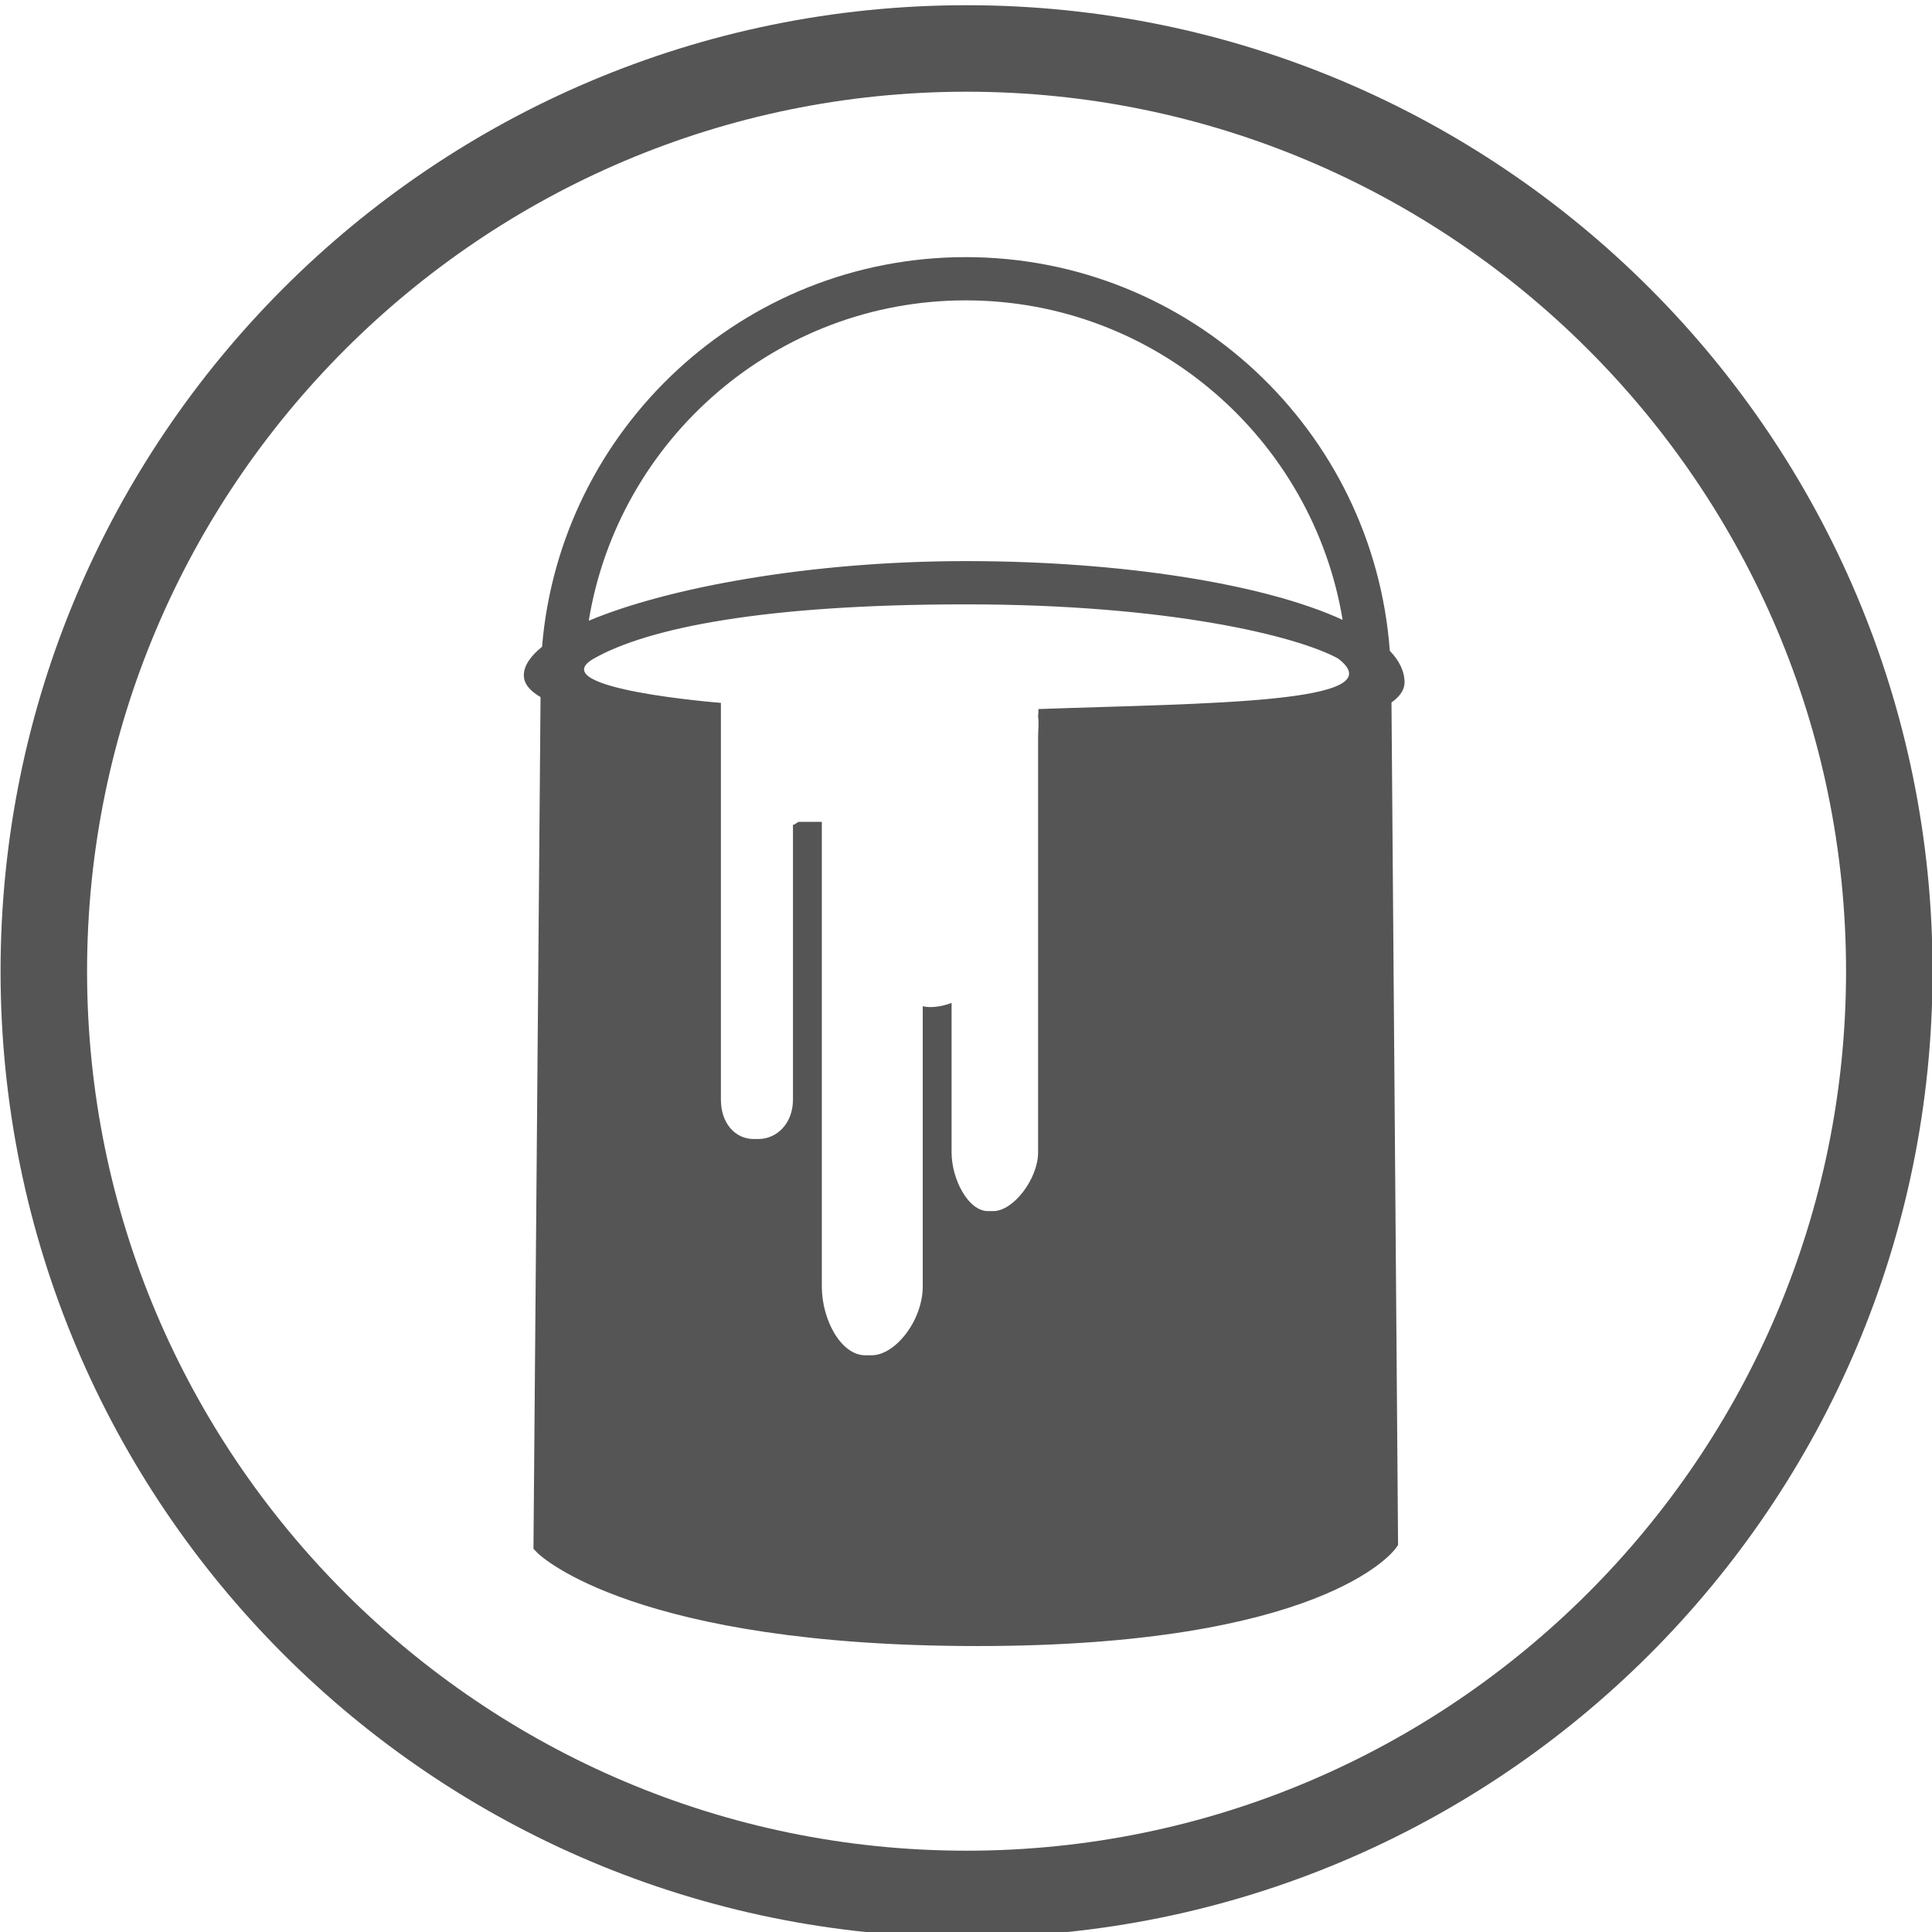
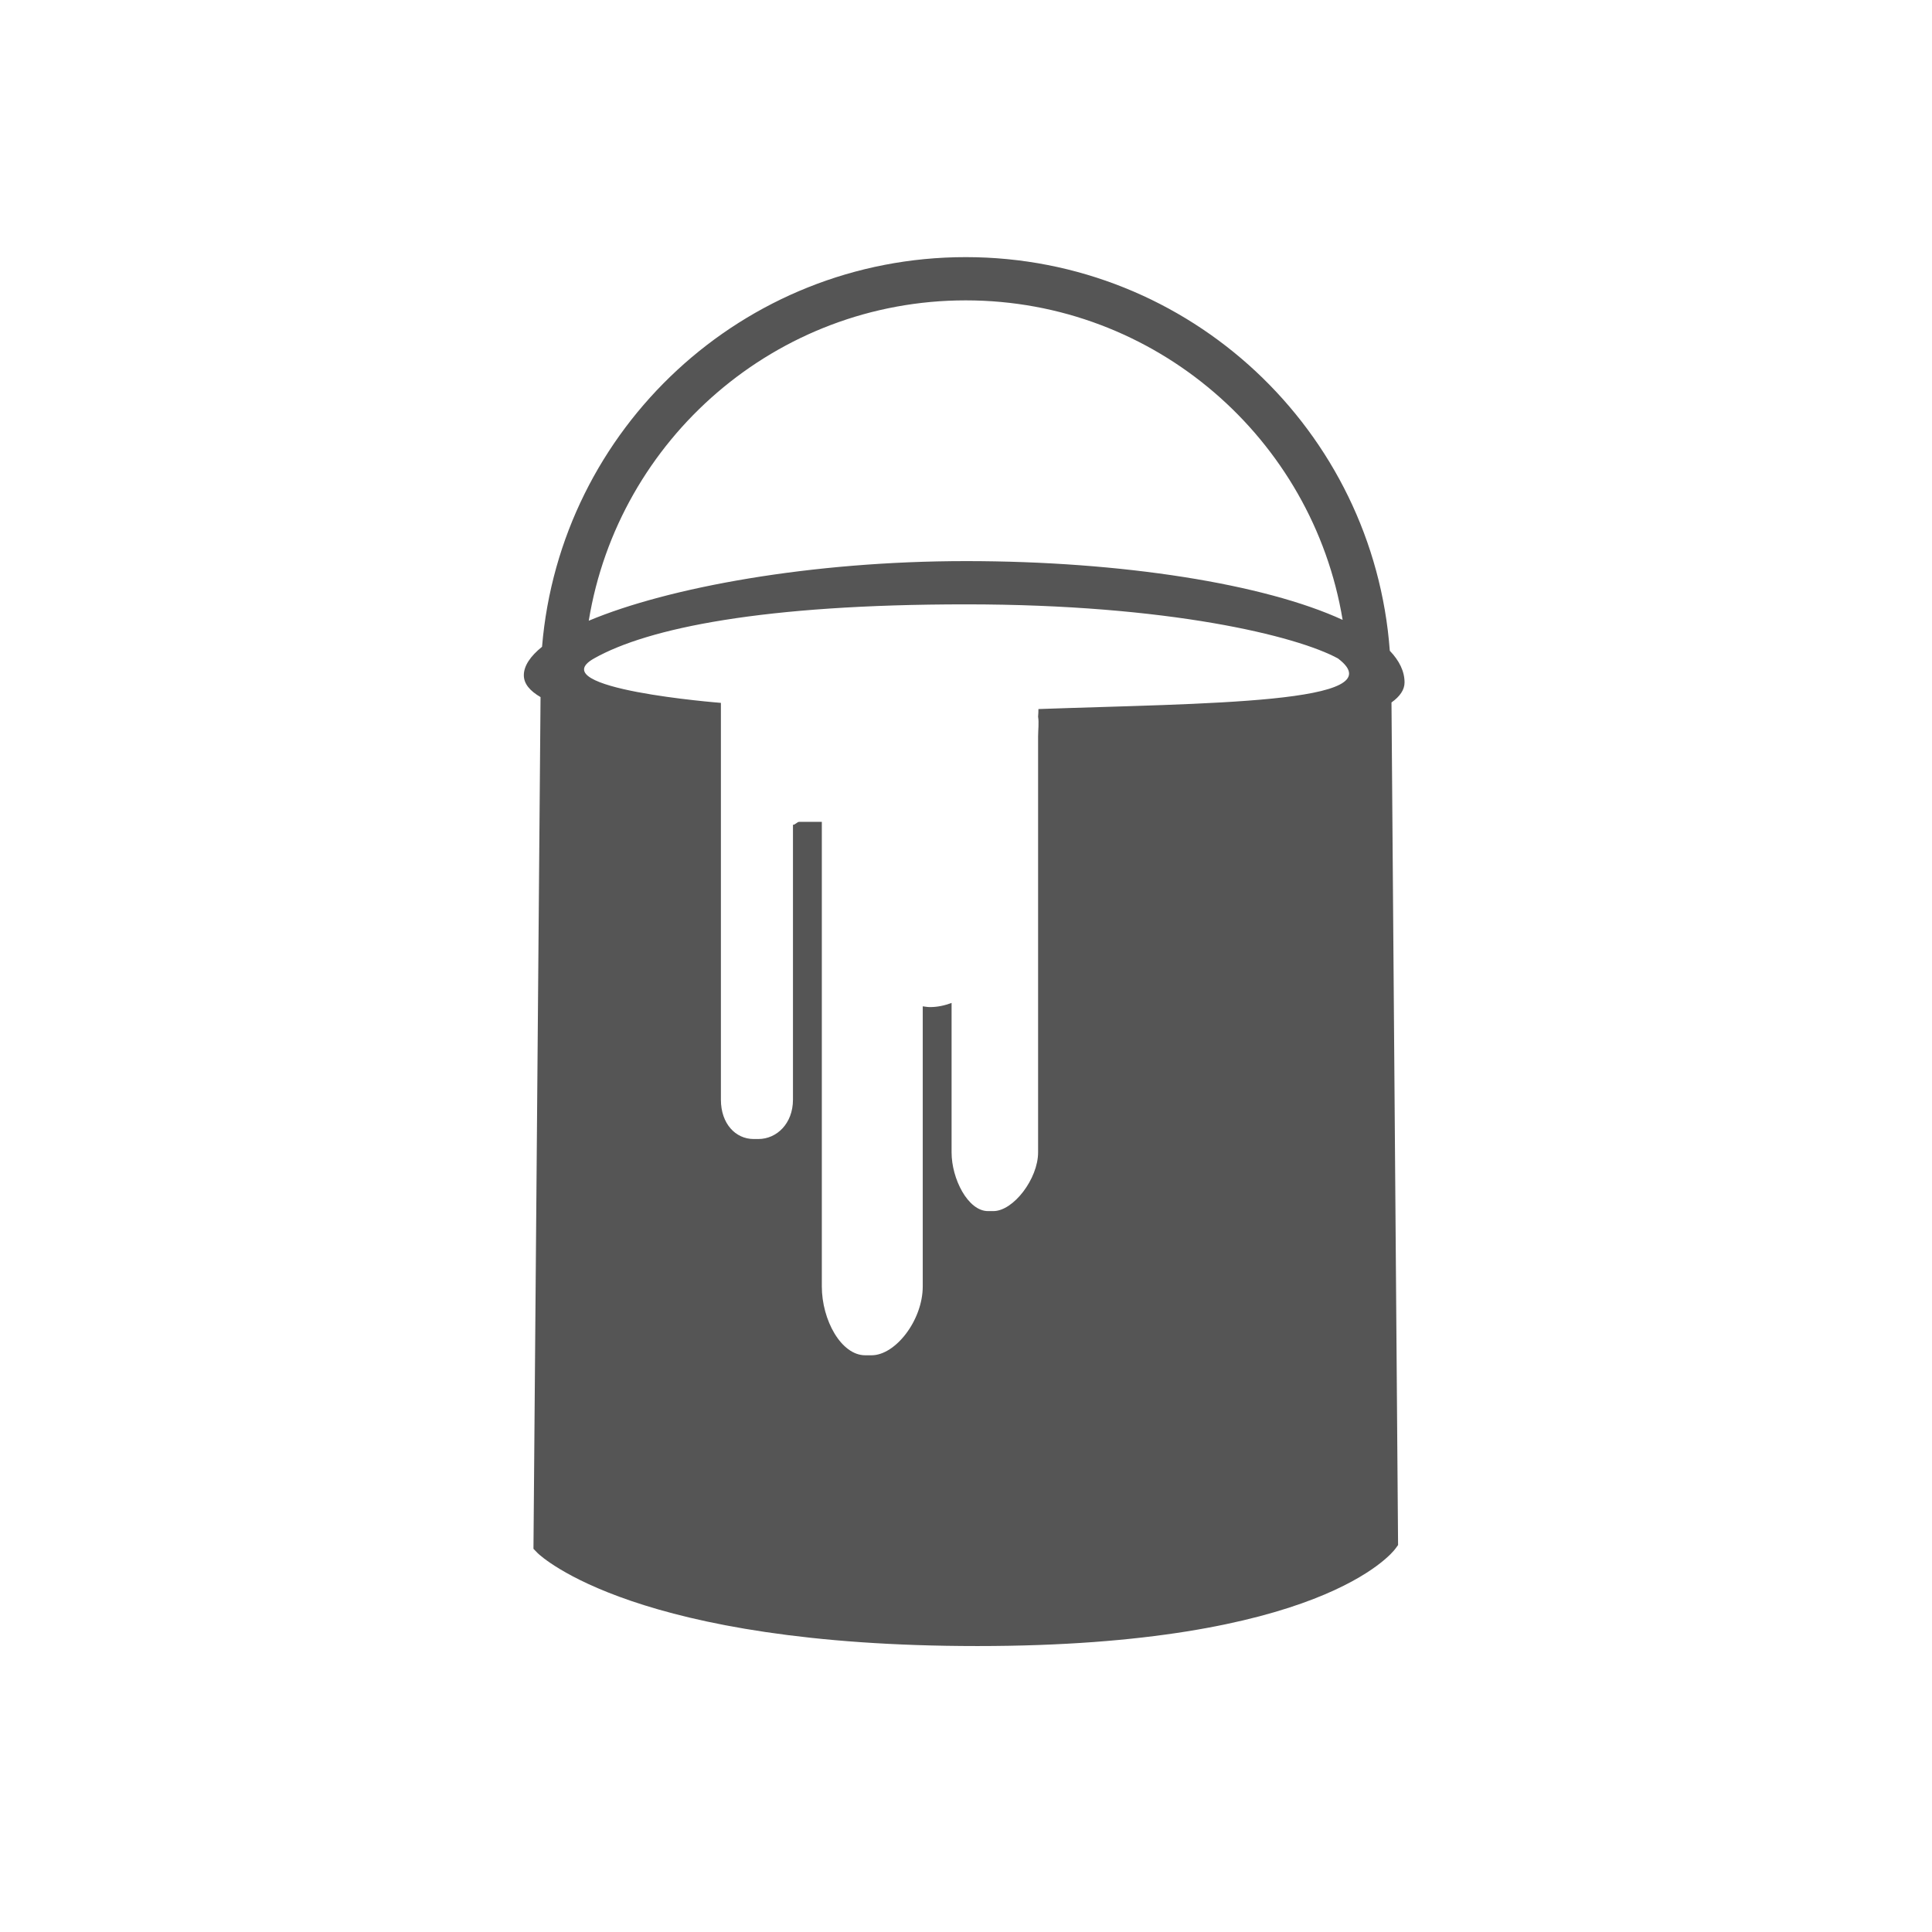
<svg xmlns="http://www.w3.org/2000/svg" version="1.1" x="0px" y="0px" width="134px" height="134px" viewBox="0 0 134 134" style="enable-background:new 0 0 134 134;" xml:space="preserve">
  <g id="radon">
</g>
  <g id="lead">
    <g>
      <path style="fill:none;" d="M72,51.102c0-0.472,0.07-0.968-0.001-1.396c0.016-0.175,0.024-0.352,0.024-0.528    c11.412-0.409,24.944-0.366,20.772-3.512c-2.85-1.552-11.711-3.75-25.796-3.75s-22.063,1.646-25.796,3.75S50,48.75,50,48.75v1.022    l0,0c0,0.004,0,0.008,0,0.012v1.398v25.085C50,77.941,51.018,79,52.271,79h0.332C53.857,79,55,77.941,55,76.267V57.204    C55.146,57.219,55.287,57,55.438,57H57v32.219C57,91.568,58.349,94,60.01,94h0.439C62.111,94,64,91.568,64,89.219V69.797    c0.166,0.02,0.329,0.053,0.5,0.053c0.529,0,1.028-0.113,1.5-0.289v10.37C66,81.754,67.132,84,68.526,84h0.368    C70.29,84,72,81.754,72,79.931v-27.34v-0.131v-0.141v-1.095V51.102z" />
      <path style="fill:none;" d="M67,6C33.364,6,6,33.364,6,67s27.364,61,61,61s61-27.364,61-61S100.636,6,67,6z M96.968,107.162    l-0.195,0.265c-0.202,0.275-5.239,6.74-28.972,6.74c-23.635,0-30.244-6.188-30.515-6.45L37,107.422l0.491-59.074    c-0.74-0.43-1.159-0.923-1.159-1.515c0-0.652,0.449-1.318,1.263-1.974c1.258-15.133,13.931-27.026,29.388-27.026    c15.553,0,28.285,12.037,29.411,27.301c0.664,0.695,1.023,1.431,1.023,2.198c0,0.509-0.319,0.97-0.906,1.389L96.968,107.162z" />
-       <path style="fill:none;" d="M93.122,42.994c-2.077-12.554-13.005-22.16-26.14-22.16c-13.154,0-24.096,9.636-26.147,22.219    C46.337,40.741,56.25,38.917,67,38.917C77.846,38.917,87.726,40.506,93.122,42.994z" />
      <path style="fill:#555555;" d="M97.417,47.333c0-0.768-0.359-1.503-1.023-2.198c-1.126-15.264-13.858-27.301-29.411-27.301    c-15.457,0-28.13,11.893-29.388,27.026c-0.813,0.656-1.263,1.322-1.263,1.974c0,0.591,0.419,1.084,1.159,1.515L37,107.422    l0.286,0.295c0.271,0.263,6.88,6.45,30.515,6.45c23.732,0,28.77-6.465,28.972-6.74l0.195-0.265l-0.457-58.44    C97.098,48.303,97.417,47.842,97.417,47.333z M66.982,20.833c13.135,0,24.063,9.606,26.14,22.16    C87.726,40.506,77.846,38.917,67,38.917c-10.75,0-20.663,1.824-26.165,4.136C42.887,30.47,53.828,20.833,66.982,20.833z     M72,52.459v0.131v27.34C72,81.754,70.29,84,68.895,84h-0.368C67.132,84,66,81.754,66,79.931v-10.37    c-0.472,0.176-0.971,0.289-1.5,0.289c-0.171,0-0.334-0.033-0.5-0.053v19.422C64,91.568,62.111,94,60.449,94H60.01    C58.349,94,57,91.568,57,89.219V57h-1.563c-0.15,0-0.291,0.219-0.438,0.204v19.063C55,77.941,53.857,79,52.604,79h-0.332    C51.018,79,50,77.941,50,76.267V51.182v-1.398c0-0.004,0.001-0.007,0.001-0.012H50V48.75c0,0-12.529-0.979-8.796-3.083    s11.711-3.75,25.796-3.75s22.946,2.198,25.796,3.75c4.172,3.146-9.36,3.103-20.772,3.512c0,0.176-0.009,0.353-0.024,0.528    C72.07,50.134,72,50.63,72,51.102v0.122v1.095V52.459z" />
    </g>
-     <path style="fill:#555555;" d="M67.039,0.362c-37.003,0-67,29.997-67,67c0,37.003,29.997,67,67,67s67-29.996,67-67   C134.039,30.359,104.042,0.362,67.039,0.362z M67.039,128.361c-33.636,0-61-27.363-61-61c0-33.636,27.364-61,61-61s61,27.364,61,61   C128.039,100.998,100.675,128.361,67.039,128.361z" />
  </g>
  <g id="mold">
</g>
  <g id="termite">
</g>
</svg>